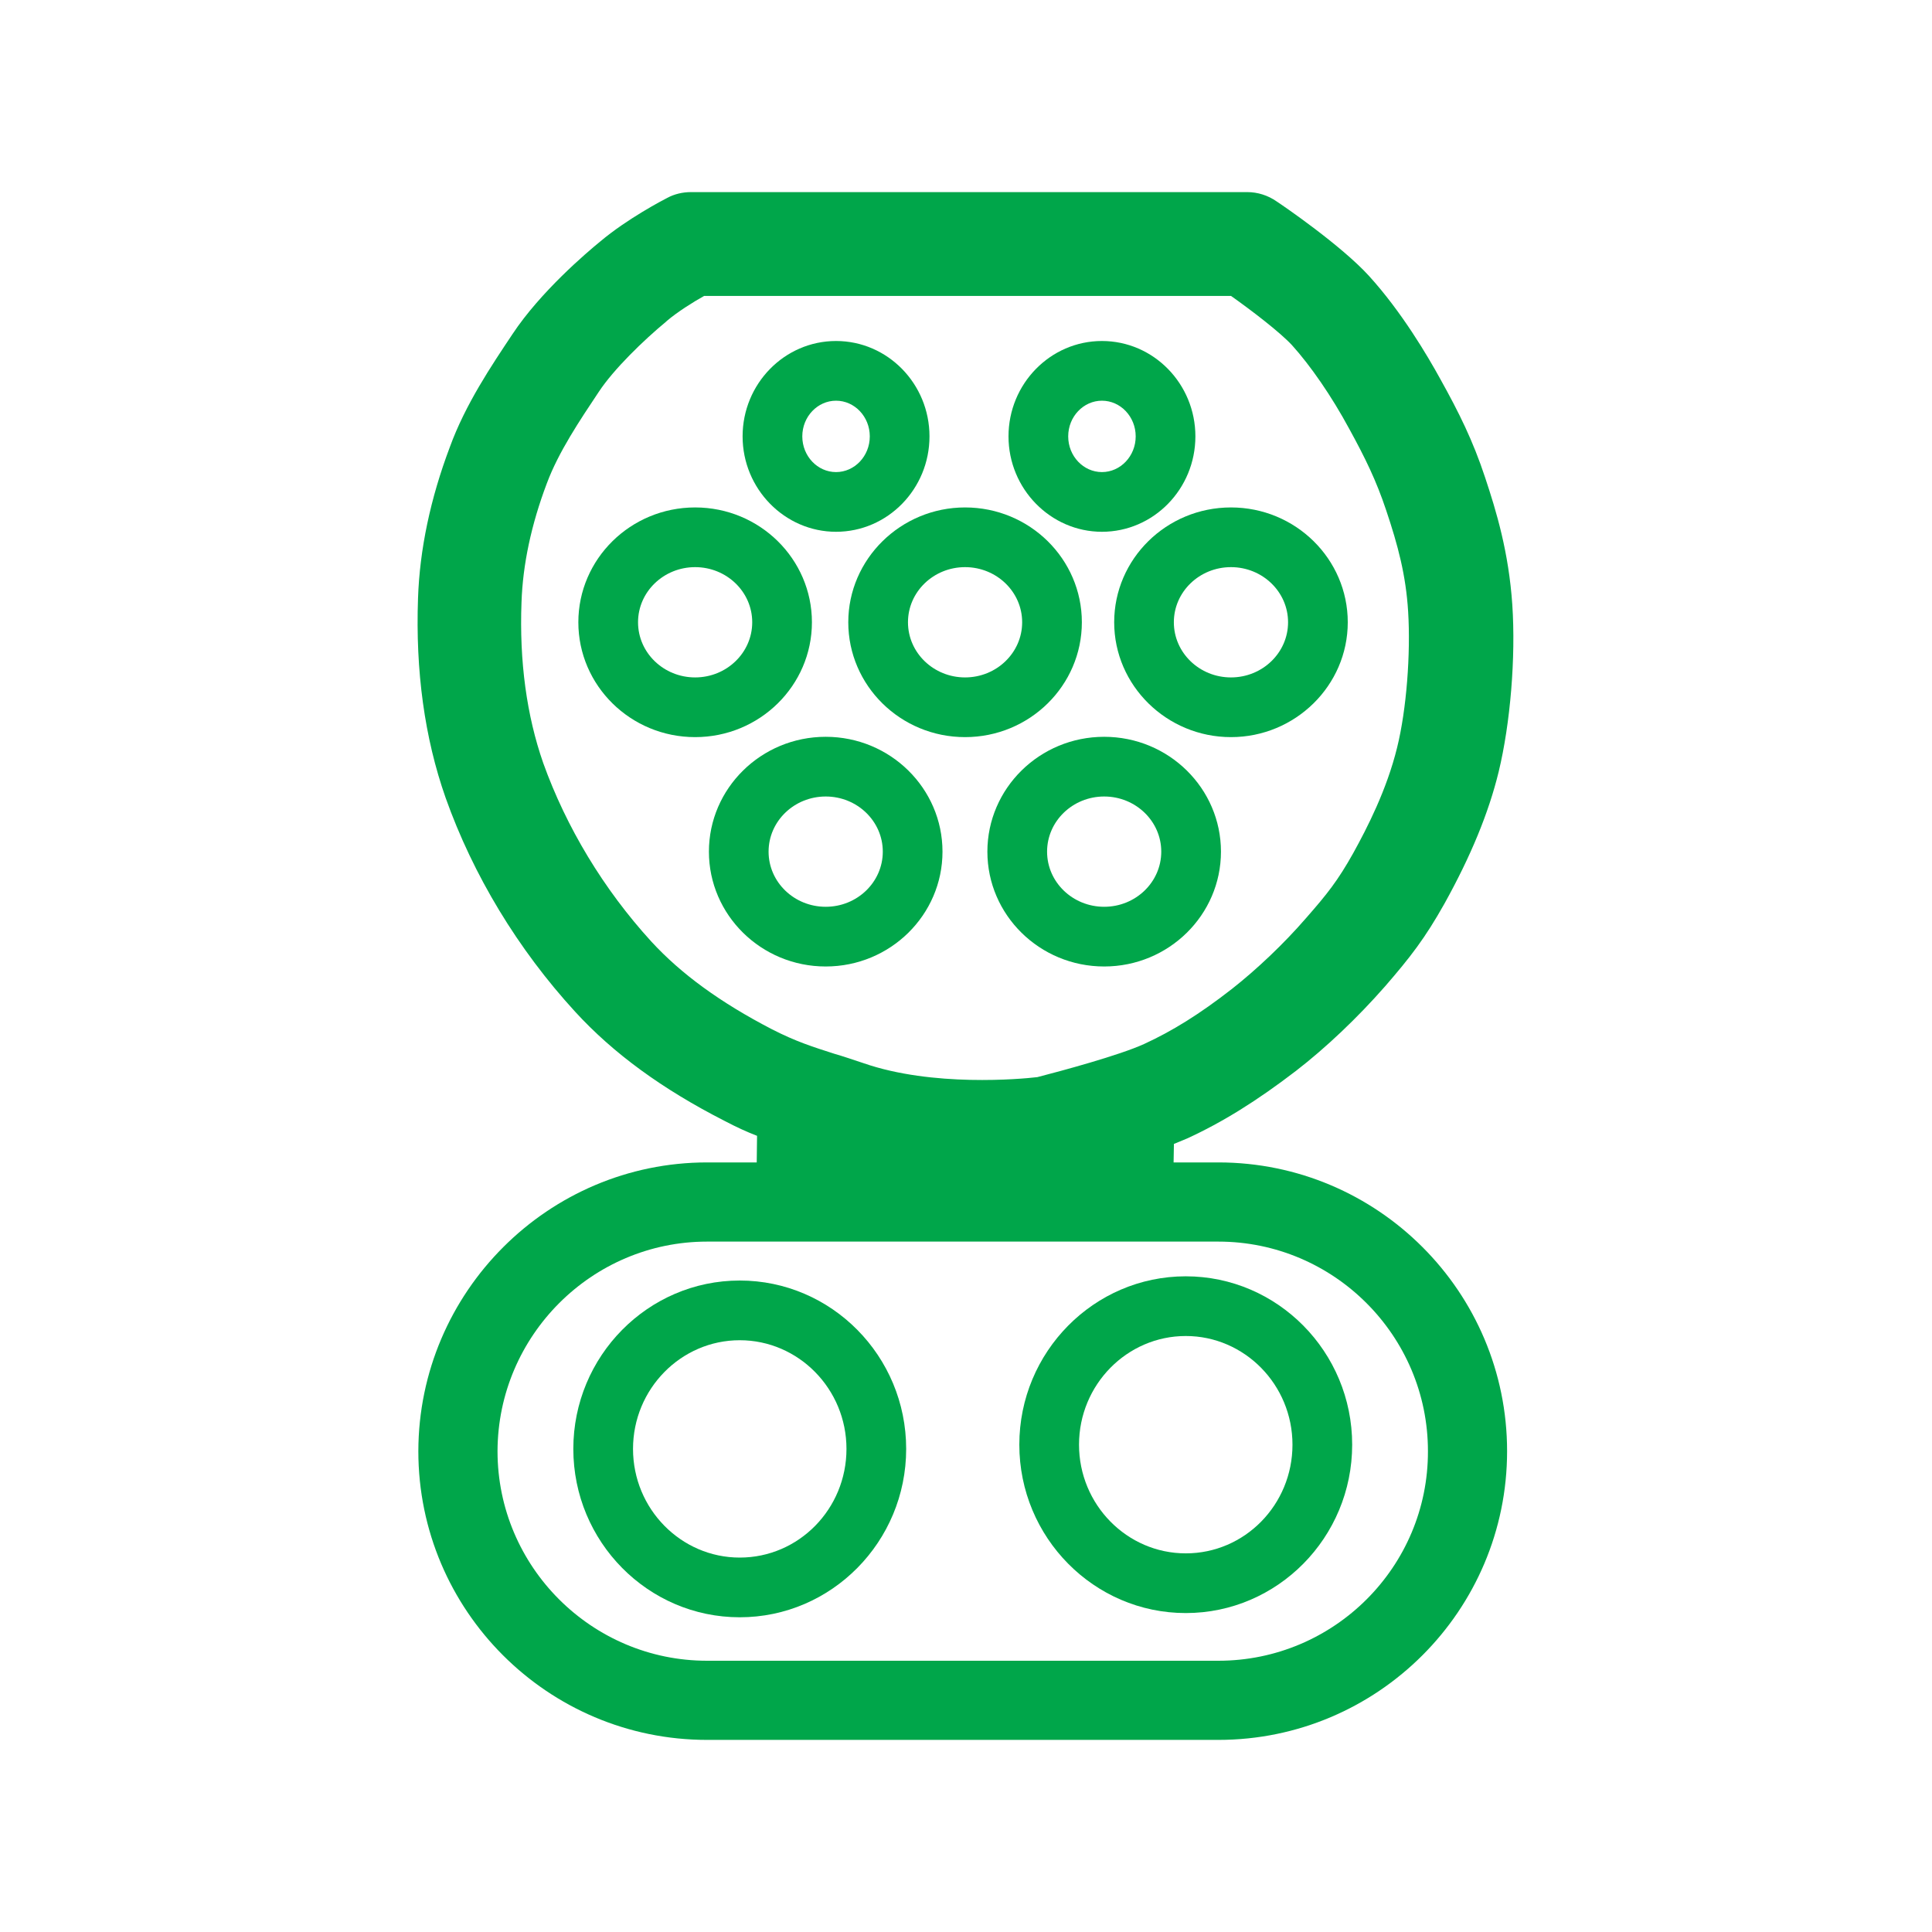
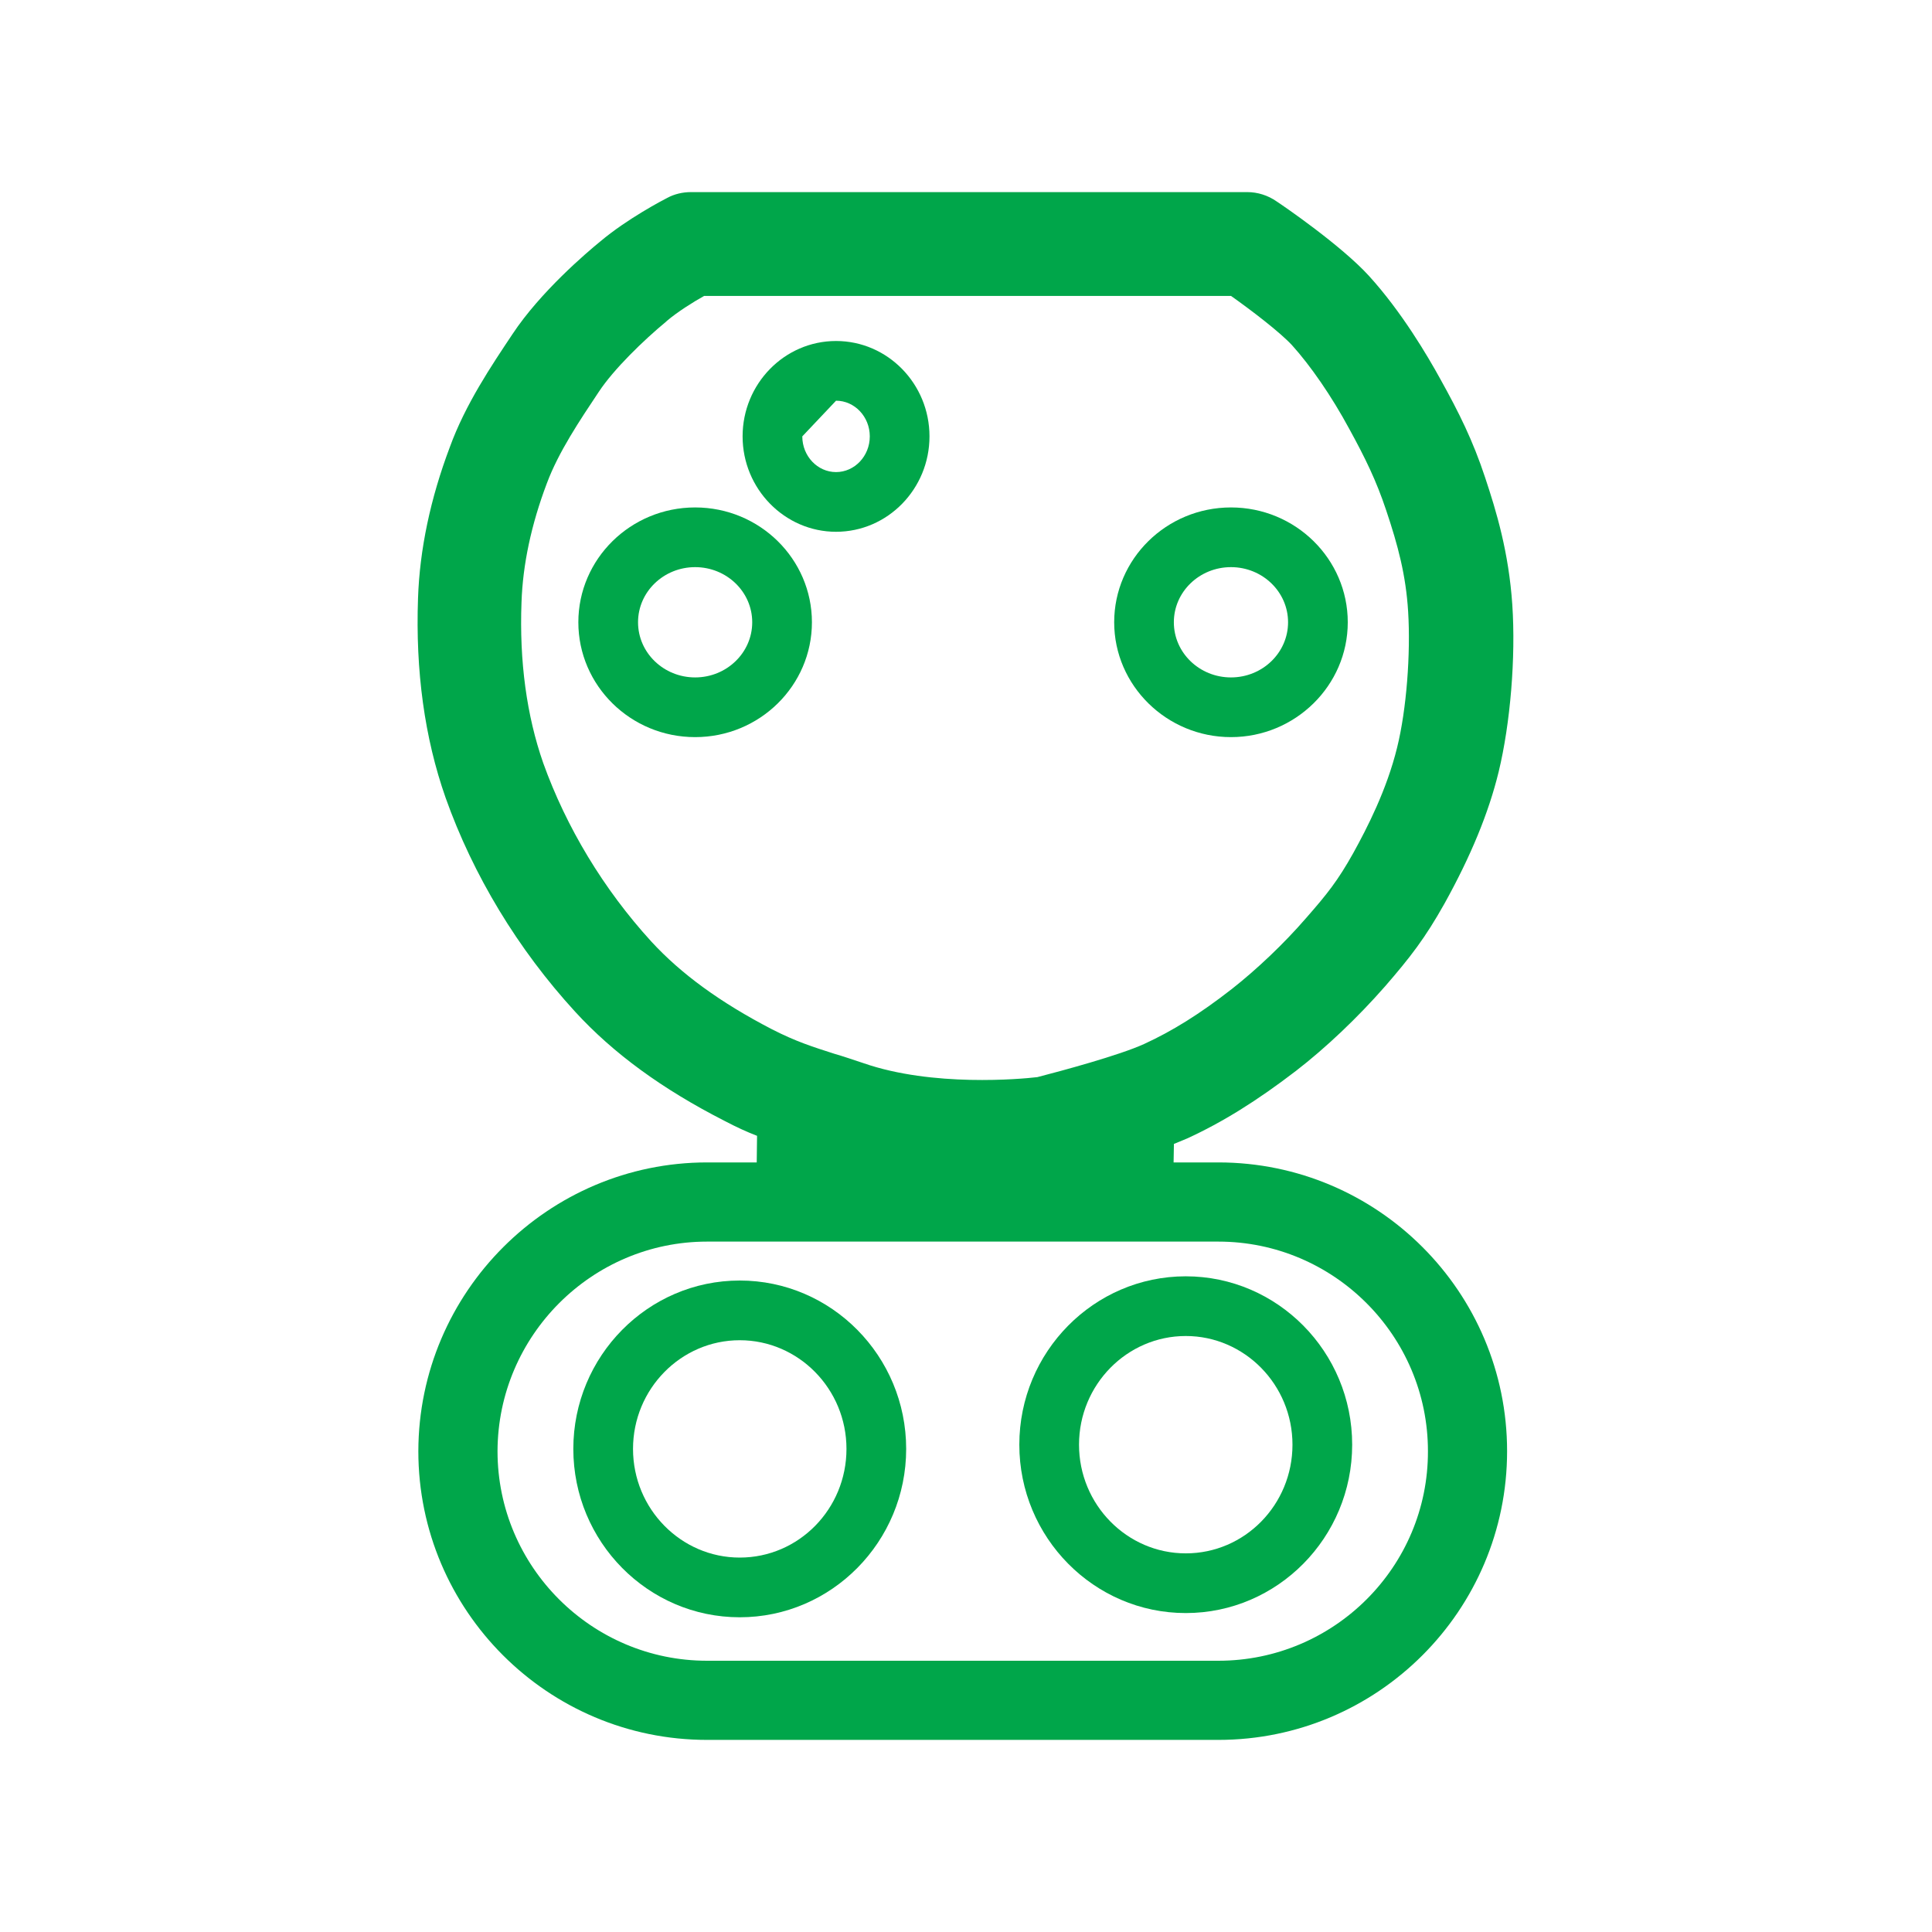
<svg xmlns="http://www.w3.org/2000/svg" width="60" height="60" viewBox="0 0 60 60" fill="none">
-   <path d="M34.291 22.882C32.286 22.882 30.664 24.484 30.664 26.449C30.664 28.413 32.286 30.015 34.291 30.015C36.296 30.015 37.918 28.413 37.918 26.449C37.918 24.484 36.296 22.882 34.291 22.882ZM34.291 28.161C33.314 28.161 32.518 27.396 32.518 26.449C32.518 25.502 33.314 24.736 34.291 24.736C35.268 24.736 36.064 25.502 36.064 26.449C36.064 27.396 35.268 28.161 34.291 28.161Z" fill="#00A64A" />
-   <path d="M29.27 26.449C29.27 24.484 27.648 22.882 25.643 22.882C23.638 22.882 22.016 24.484 22.016 26.449C22.016 28.413 23.638 30.015 25.643 30.015C27.648 30.015 29.27 28.413 29.27 26.449ZM23.869 26.449C23.869 25.502 24.665 24.736 25.643 24.736C26.62 24.736 27.416 25.502 27.416 26.449C27.416 27.396 26.62 28.161 25.643 28.161C24.665 28.161 23.869 27.396 23.869 26.449Z" fill="#00A64A" />
  <path d="M25.215 19.325C25.215 17.361 23.593 15.759 21.588 15.759C19.583 15.759 17.961 17.361 17.961 19.325C17.961 21.29 19.583 22.892 21.588 22.892C23.593 22.892 25.215 21.29 25.215 19.325ZM21.588 21.038C20.611 21.038 19.815 20.272 19.815 19.325C19.815 18.378 20.611 17.613 21.588 17.613C22.565 17.613 23.361 18.378 23.361 19.325C23.361 20.272 22.565 21.038 21.588 21.038Z" fill="#00A64A" />
-   <path d="M26.344 19.325C26.344 21.29 27.966 22.892 29.971 22.892C31.976 22.892 33.598 21.29 33.598 19.325C33.598 17.361 31.976 15.759 29.971 15.759C27.976 15.759 26.344 17.361 26.344 19.325ZM29.971 17.613C30.948 17.613 31.744 18.378 31.744 19.325C31.744 20.272 30.948 21.038 29.971 21.038C28.994 21.038 28.198 20.272 28.198 19.325C28.198 18.378 28.994 17.613 29.971 17.613Z" fill="#00A64A" />
  <path d="M34.602 19.325C34.602 21.29 36.234 22.892 38.229 22.892C40.224 22.892 41.856 21.29 41.856 19.325C41.856 17.361 40.234 15.759 38.229 15.759C36.224 15.759 34.602 17.361 34.602 19.325ZM38.229 17.613C39.206 17.613 40.002 18.378 40.002 19.325C40.002 20.272 39.206 21.038 38.229 21.038C37.251 21.038 36.455 20.272 36.455 19.325C36.455 18.378 37.251 17.613 38.229 17.613Z" fill="#00A64A" />
-   <path d="M34.222 16.515C35.824 16.515 37.124 15.185 37.124 13.552C37.124 11.92 35.824 10.59 34.222 10.59C32.62 10.59 31.32 11.92 31.32 13.552C31.32 15.185 32.63 16.515 34.222 16.515ZM34.222 12.444C34.796 12.444 35.27 12.938 35.27 13.552C35.27 14.167 34.796 14.661 34.222 14.661C33.648 14.661 33.174 14.167 33.174 13.552C33.174 12.938 33.648 12.444 34.222 12.444Z" fill="#00A64A" />
-   <path d="M25.964 16.515C27.566 16.515 28.866 15.185 28.866 13.552C28.866 11.92 27.566 10.59 25.964 10.59C24.362 10.59 23.062 11.92 23.062 13.552C23.062 15.185 24.372 16.515 25.964 16.515ZM25.964 12.444C26.538 12.444 27.012 12.938 27.012 13.552C27.012 14.167 26.538 14.661 25.964 14.661C25.39 14.661 24.916 14.167 24.916 13.552C24.916 12.938 25.39 12.444 25.964 12.444Z" fill="#00A64A" />
+   <path d="M25.964 16.515C27.566 16.515 28.866 15.185 28.866 13.552C28.866 11.92 27.566 10.59 25.964 10.59C24.362 10.59 23.062 11.92 23.062 13.552C23.062 15.185 24.372 16.515 25.964 16.515ZM25.964 12.444C26.538 12.444 27.012 12.938 27.012 13.552C27.012 14.167 26.538 14.661 25.964 14.661C25.39 14.661 24.916 14.167 24.916 13.552Z" fill="#00A64A" />
  <path d="M22.973 39.768C20.122 39.768 17.805 42.116 17.805 44.997C17.805 47.879 20.122 50.226 22.973 50.226C25.825 50.226 28.142 47.879 28.142 44.997C28.142 42.116 25.825 39.768 22.973 39.768ZM22.973 48.372C21.15 48.372 19.659 46.861 19.659 44.997C19.659 43.133 21.15 41.622 22.973 41.622C24.797 41.622 26.288 43.133 26.288 44.997C26.288 46.861 24.807 48.372 22.973 48.372Z" fill="#00A64A" />
  <path d="M36.825 39.637C33.974 39.637 31.656 41.984 31.656 44.866C31.656 47.747 33.974 50.095 36.825 50.095C39.676 50.095 41.993 47.747 41.993 44.866C41.993 41.984 39.676 39.637 36.825 39.637ZM36.825 48.241C35.001 48.241 33.51 46.73 33.51 44.866C33.51 43.002 35.001 41.491 36.825 41.491C38.648 41.491 40.139 43.002 40.139 44.866C40.139 46.73 38.658 48.241 36.825 48.241Z" fill="#00A64A" />
  <path d="M37.837 36.1H36.447L36.457 35.526C36.608 35.466 36.749 35.405 36.87 35.355C37.968 34.851 39.036 34.186 40.245 33.259C41.172 32.544 42.16 31.607 43.016 30.63C43.802 29.723 44.255 29.139 44.86 28.061C45.676 26.59 46.23 25.25 46.542 23.97C46.905 22.469 47.076 20.424 46.966 18.781C46.855 17.149 46.472 15.88 46.119 14.822C45.746 13.693 45.313 12.817 44.729 11.769C44.336 11.054 43.53 9.684 42.512 8.565C41.646 7.618 39.852 6.389 39.651 6.258C39.379 6.067 39.057 5.966 38.734 5.966H21.455C21.203 5.966 20.942 6.026 20.72 6.147C20.599 6.208 19.481 6.792 18.644 7.497C18.211 7.85 16.78 9.069 15.914 10.379C15.269 11.346 14.453 12.555 13.97 13.885C13.365 15.487 13.033 17.069 12.982 18.58C12.902 20.837 13.184 22.912 13.839 24.776C14.695 27.184 16.085 29.481 17.858 31.416C19.047 32.715 20.569 33.824 22.503 34.811C22.866 35.002 23.198 35.154 23.511 35.274L23.501 36.1H21.959C17.032 36.1 13.002 40.12 12.992 45.067C12.992 50.014 17.012 54.034 21.959 54.034H37.837C42.784 54.034 46.804 50.014 46.804 45.067C46.804 40.12 42.784 36.1 37.837 36.1ZM20.226 29.239C18.745 27.617 17.587 25.693 16.871 23.698C16.357 22.227 16.126 20.544 16.196 18.701C16.236 17.532 16.498 16.293 16.982 15.013C17.345 14.036 18.01 13.049 18.594 12.172C19.058 11.467 19.984 10.57 20.69 9.986C20.7 9.976 20.7 9.976 20.71 9.966C21.042 9.684 21.526 9.381 21.868 9.19H38.23C38.885 9.653 39.752 10.318 40.125 10.721C40.699 11.356 41.354 12.303 41.898 13.311C42.401 14.227 42.744 14.933 43.046 15.839C43.419 16.948 43.661 17.864 43.731 18.993C43.812 20.303 43.681 22.036 43.389 23.214C43.066 24.534 42.452 25.723 42.029 26.489C41.545 27.355 41.213 27.768 40.568 28.504C39.863 29.32 39.016 30.116 38.261 30.71C37.253 31.496 36.407 32.02 35.53 32.423C34.755 32.776 32.961 33.259 32.216 33.451C31.712 33.511 28.961 33.763 26.815 33.017C26.483 32.907 26.191 32.806 25.909 32.725C25.254 32.514 24.73 32.353 23.964 31.96C22.372 31.134 21.153 30.247 20.226 29.239ZM37.837 51.576H21.959C18.372 51.576 15.451 48.654 15.451 45.067C15.461 41.481 18.382 38.559 21.959 38.559H37.837C41.424 38.559 44.346 41.481 44.346 45.067C44.356 48.654 41.434 51.576 37.837 51.576Z" fill="#00A64A" />
</svg>